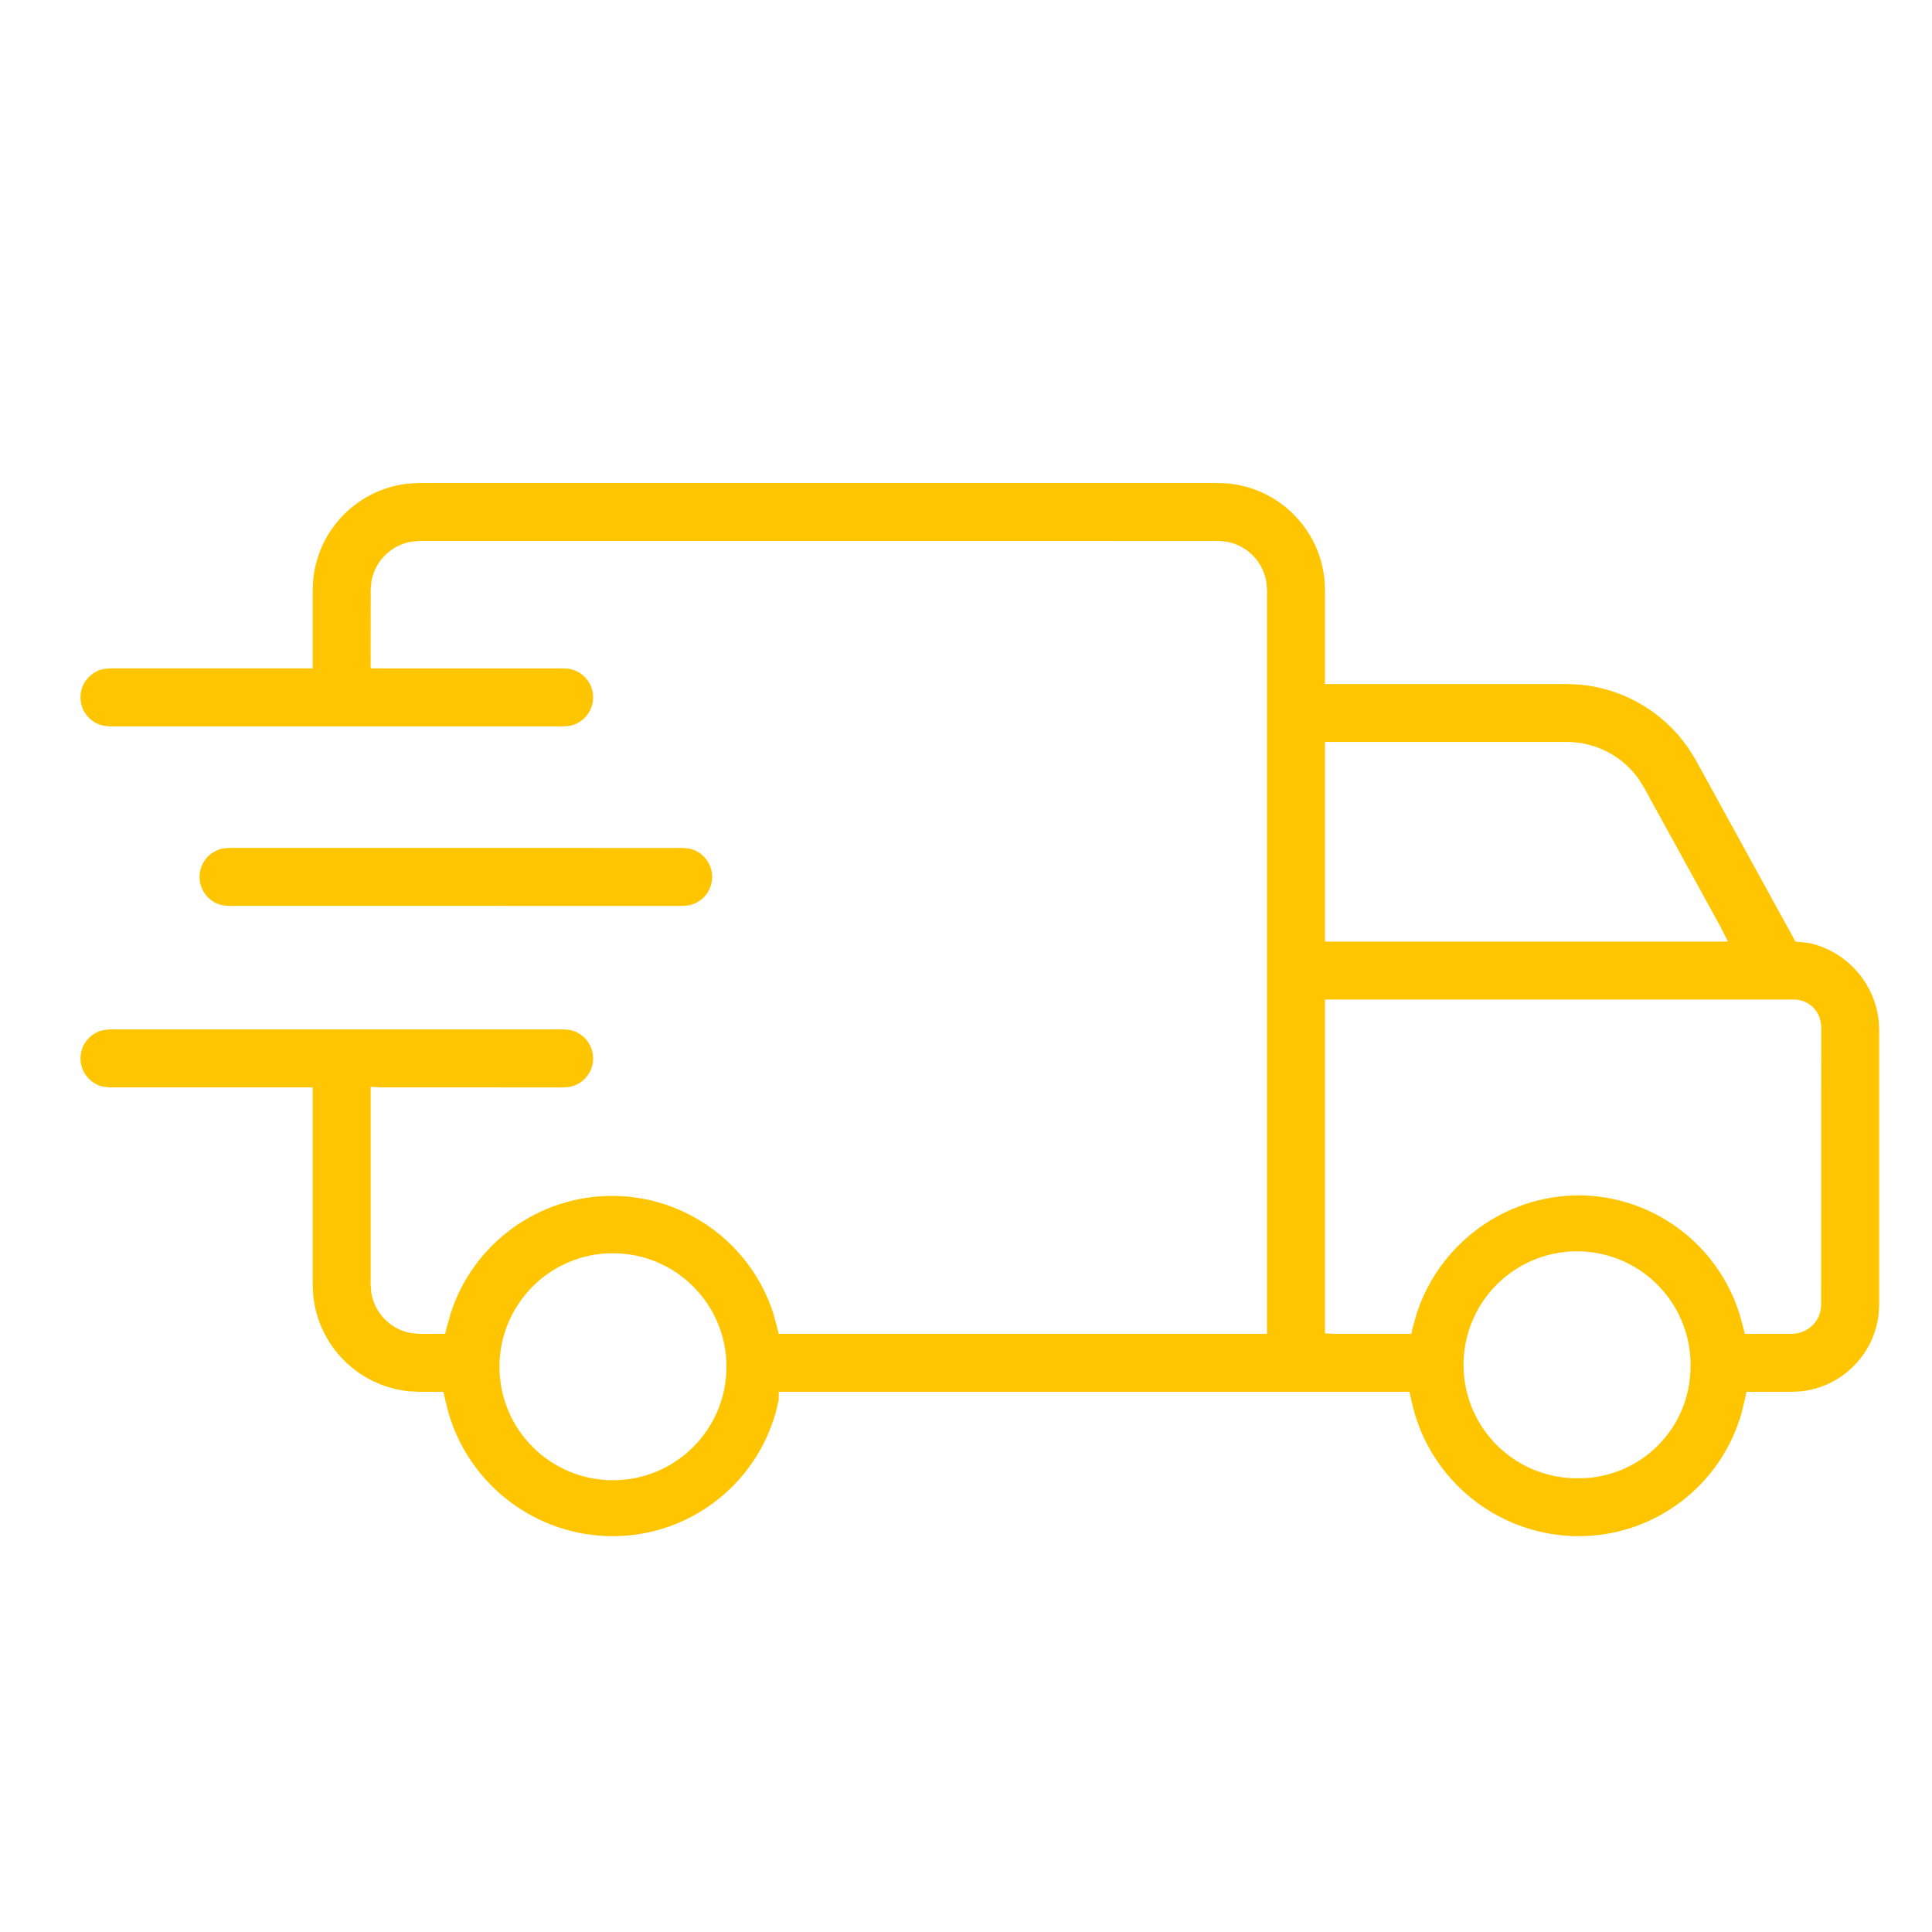
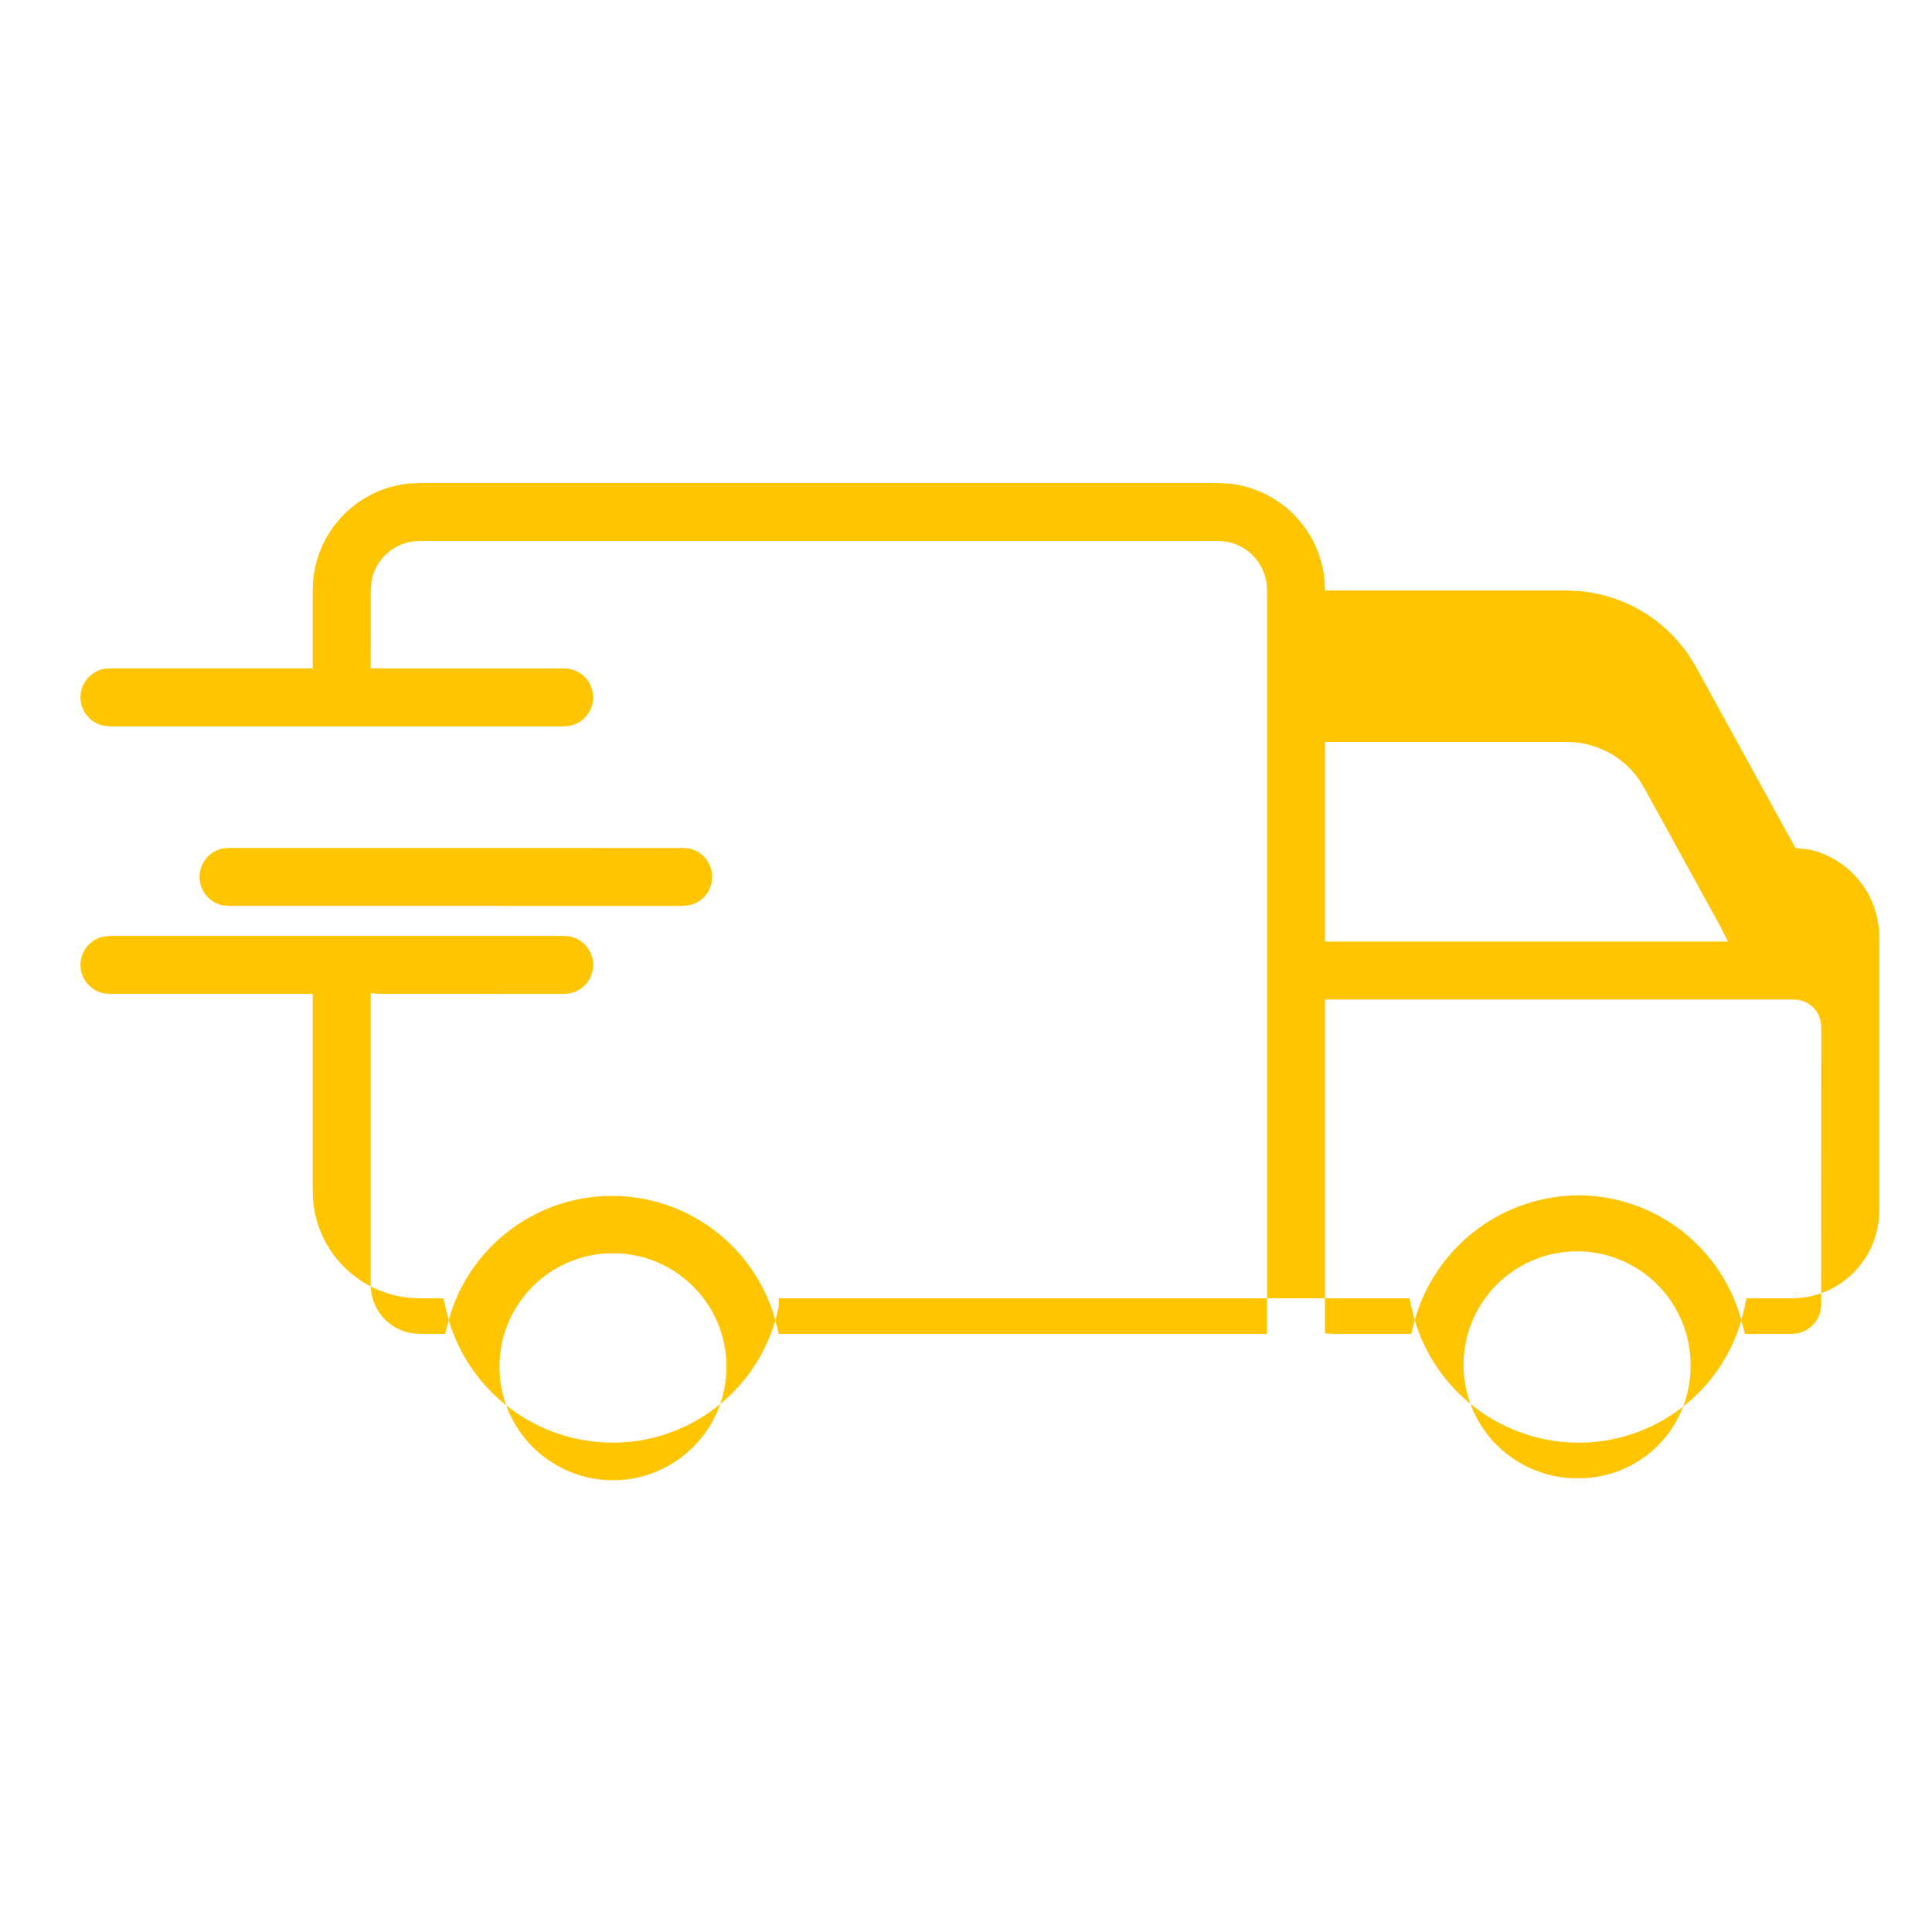
<svg xmlns="http://www.w3.org/2000/svg" width="60" height="60" viewBox="0 0 60 60">
  <g fill="none" fill-rule="evenodd">
    <g fill="#ffc500">
      <g>
        <g>
-           <path d="M37.824 15l.34.018c1.561.158 2.817 1.403 2.968 2.986l.016.335v2.904h7.524l.41.02c1.353.129 2.589.853 3.361 1.986l.207.331 3.021 5.5.085.16.444.05c1.143.26 2.011 1.22 2.143 2.399l.017.29v8.527l-.016.296c-.137 1.263-1.143 2.278-2.424 2.408l-.294.014h-1.389l-.053.251-.097.403c-.633 2.245-2.686 3.825-5.052 3.83-2.376 0-4.46-1.577-5.113-3.852l-.098-.395-.05-.237h-19.59v.251l-.097.403c-.633 2.245-2.686 3.825-5.052 3.83-2.376 0-4.46-1.577-5.113-3.852l-.098-.395-.053-.237h-.735l-.34-.017c-1.562-.16-2.817-1.403-2.969-2.987l-.015-.335v-6.114l-.312-.002h-6l-.182-.018c-.41-.084-.718-.447-.718-.881 0-.437.313-.808.738-.885l.19-.016 14.093.001.181.018c.41.084.718.447.718.882 0 .436-.313.808-.737.885l-.19.016-5.67-.002-.312-.018V39.9l.02.242c.1.632.591 1.142 1.231 1.258l.246.023.816.002.061-.24.116-.412c.7-2.15 2.71-3.633 5.005-3.633 2.291 0 4.316 1.483 5.012 3.656l.11.4.056.229h15.164v-23.1l-.019-.243c-.1-.631-.591-1.142-1.231-1.258l-.246-.023-24.816-.001-.242.019c-.632.1-1.142.591-1.258 1.232l-.023.245-.002 2.46.313.002h5.697l.181.018c.41.084.718.447.718.882 0 .436-.313.808-.737.885l-.19.015H3.4l-.182-.02c-.41-.083-.718-.446-.718-.88 0-.437.313-.809.738-.886l.19-.015H9.712v-2.433l.017-.339c.16-1.562 1.403-2.818 2.987-2.97L13.05 15h24.773zM19.036 38.92c-1.947 0-3.525 1.579-3.525 3.525 0 1.947 1.578 3.525 3.525 3.525 1.947 0 3.525-1.578 3.525-3.525 0-1.946-1.578-3.524-3.525-3.524zm31.32.222c-1.324-.563-2.856-.265-3.872.751-1.017 1.017-1.314 2.549-.752 3.872.563 1.323 1.873 2.171 3.31 2.144.913 0 1.794-.365 2.443-1.014.65-.65 1.015-1.53 1.015-2.45.027-1.431-.822-2.74-2.145-3.303zm5.41-8.1H41.148v10.366l.312.017h2.37l.055-.239.118-.412c.712-2.158 2.73-3.644 5.034-3.652 2.284.014 4.296 1.503 4.982 3.673l.11.4.058.23h1.455l.174-.017c.34-.065.618-.319.712-.658l.03-.202.003-8.711-.044-.212c-.042-.132-.112-.243-.204-.336-.092-.092-.203-.161-.326-.204l-.153-.036-.068-.008zm-7.092-8h-7.526v6.2h12.516l-.233-.462-2.364-4.303-.174-.28c-.505-.715-1.33-1.15-2.22-1.155zm-41.55 3.29l14.094.002.181.018c.41.084.718.447.718.881 0 .437-.313.808-.737.885l-.19.016-14.093-.001-.182-.018c-.41-.084-.718-.447-.718-.882 0-.436.313-.808.738-.885l.19-.016z" transform="translate(-954 -2464) translate(189 2362) translate(765 102)" />
+           <path d="M37.824 15l.34.018c1.561.158 2.817 1.403 2.968 2.986l.016.335h7.524l.41.02c1.353.129 2.589.853 3.361 1.986l.207.331 3.021 5.5.085.16.444.05c1.143.26 2.011 1.22 2.143 2.399l.017.29v8.527l-.016.296c-.137 1.263-1.143 2.278-2.424 2.408l-.294.014h-1.389l-.053.251-.097.403c-.633 2.245-2.686 3.825-5.052 3.83-2.376 0-4.46-1.577-5.113-3.852l-.098-.395-.05-.237h-19.59v.251l-.097.403c-.633 2.245-2.686 3.825-5.052 3.83-2.376 0-4.46-1.577-5.113-3.852l-.098-.395-.053-.237h-.735l-.34-.017c-1.562-.16-2.817-1.403-2.969-2.987l-.015-.335v-6.114l-.312-.002h-6l-.182-.018c-.41-.084-.718-.447-.718-.881 0-.437.313-.808.738-.885l.19-.016 14.093.001.181.018c.41.084.718.447.718.882 0 .436-.313.808-.737.885l-.19.016-5.67-.002-.312-.018V39.9l.02.242c.1.632.591 1.142 1.231 1.258l.246.023.816.002.061-.24.116-.412c.7-2.15 2.71-3.633 5.005-3.633 2.291 0 4.316 1.483 5.012 3.656l.11.4.056.229h15.164v-23.1l-.019-.243c-.1-.631-.591-1.142-1.231-1.258l-.246-.023-24.816-.001-.242.019c-.632.1-1.142.591-1.258 1.232l-.023.245-.002 2.46.313.002h5.697l.181.018c.41.084.718.447.718.882 0 .436-.313.808-.737.885l-.19.015H3.4l-.182-.02c-.41-.083-.718-.446-.718-.88 0-.437.313-.809.738-.886l.19-.015H9.712v-2.433l.017-.339c.16-1.562 1.403-2.818 2.987-2.97L13.05 15h24.773zM19.036 38.92c-1.947 0-3.525 1.579-3.525 3.525 0 1.947 1.578 3.525 3.525 3.525 1.947 0 3.525-1.578 3.525-3.525 0-1.946-1.578-3.524-3.525-3.524zm31.32.222c-1.324-.563-2.856-.265-3.872.751-1.017 1.017-1.314 2.549-.752 3.872.563 1.323 1.873 2.171 3.31 2.144.913 0 1.794-.365 2.443-1.014.65-.65 1.015-1.53 1.015-2.45.027-1.431-.822-2.74-2.145-3.303zm5.41-8.1H41.148v10.366l.312.017h2.37l.055-.239.118-.412c.712-2.158 2.73-3.644 5.034-3.652 2.284.014 4.296 1.503 4.982 3.673l.11.4.058.23h1.455l.174-.017c.34-.065.618-.319.712-.658l.03-.202.003-8.711-.044-.212c-.042-.132-.112-.243-.204-.336-.092-.092-.203-.161-.326-.204l-.153-.036-.068-.008zm-7.092-8h-7.526v6.2h12.516l-.233-.462-2.364-4.303-.174-.28c-.505-.715-1.33-1.15-2.22-1.155zm-41.55 3.29l14.094.002.181.018c.41.084.718.447.718.881 0 .437-.313.808-.737.885l-.19.016-14.093-.001-.182-.018c-.41-.084-.718-.447-.718-.882 0-.436.313-.808.738-.885l.19-.016z" transform="translate(-954 -2464) translate(189 2362) translate(765 102)" />
        </g>
      </g>
    </g>
  </g>
</svg>